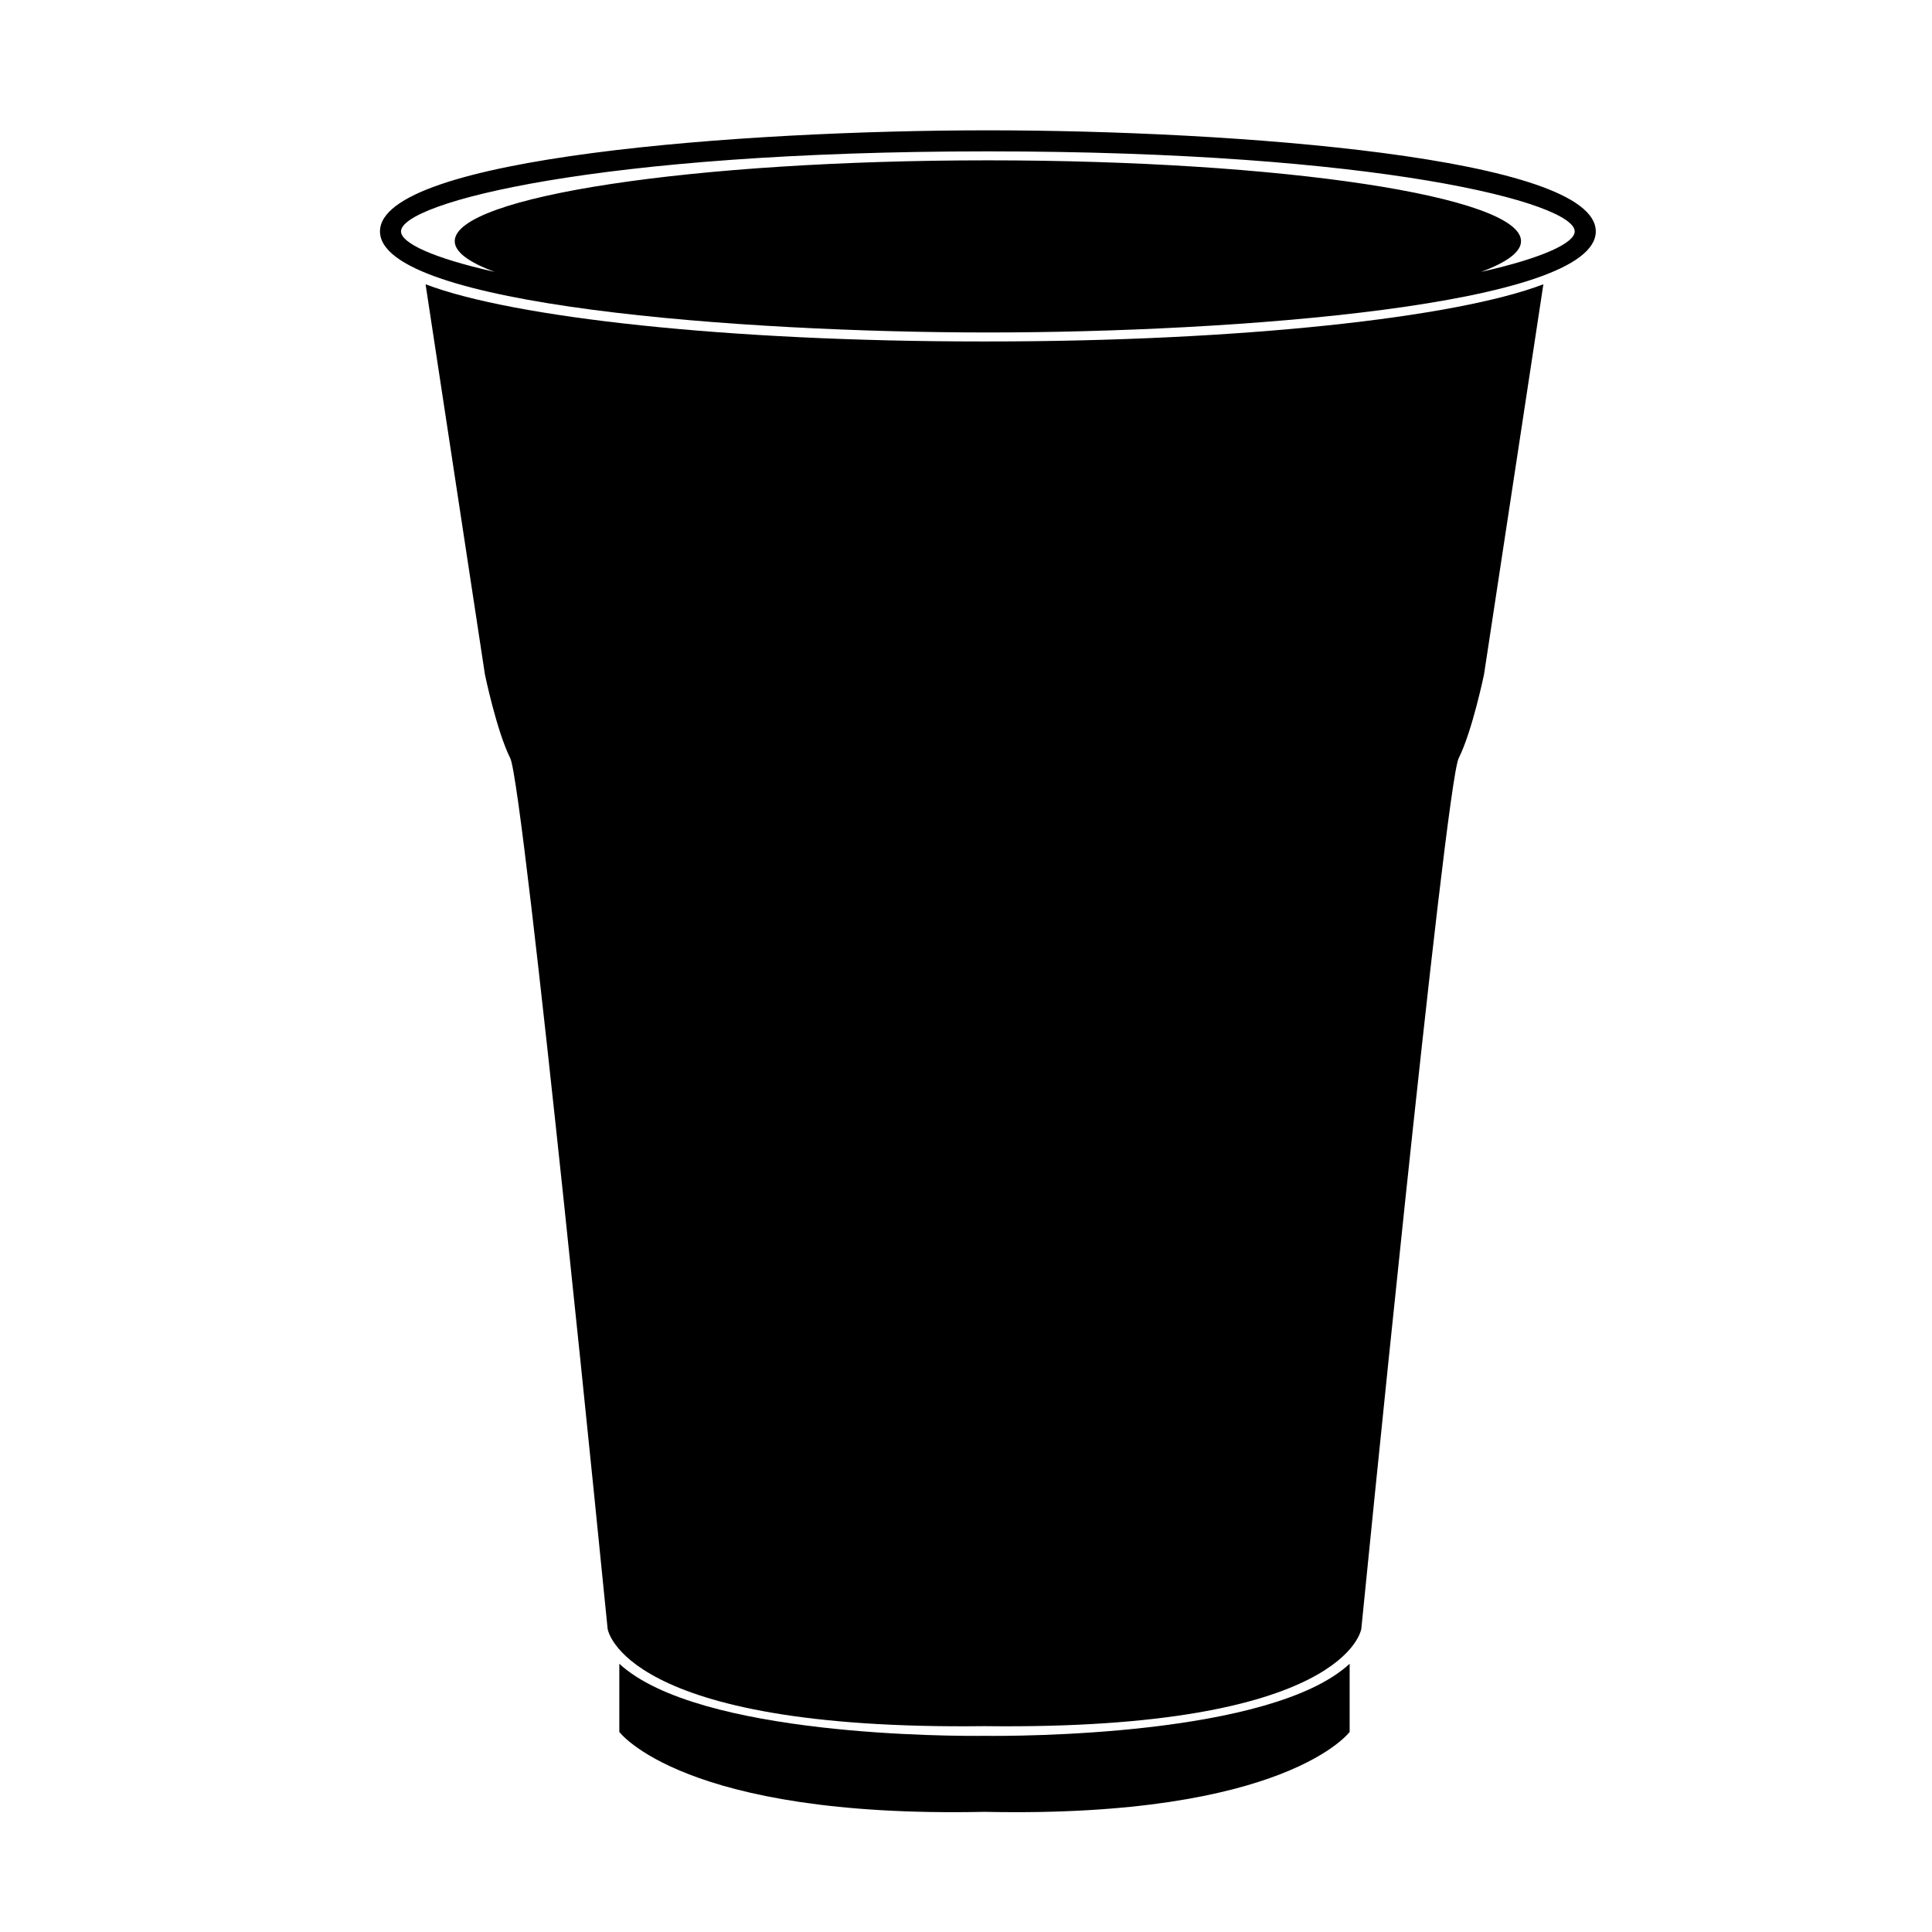
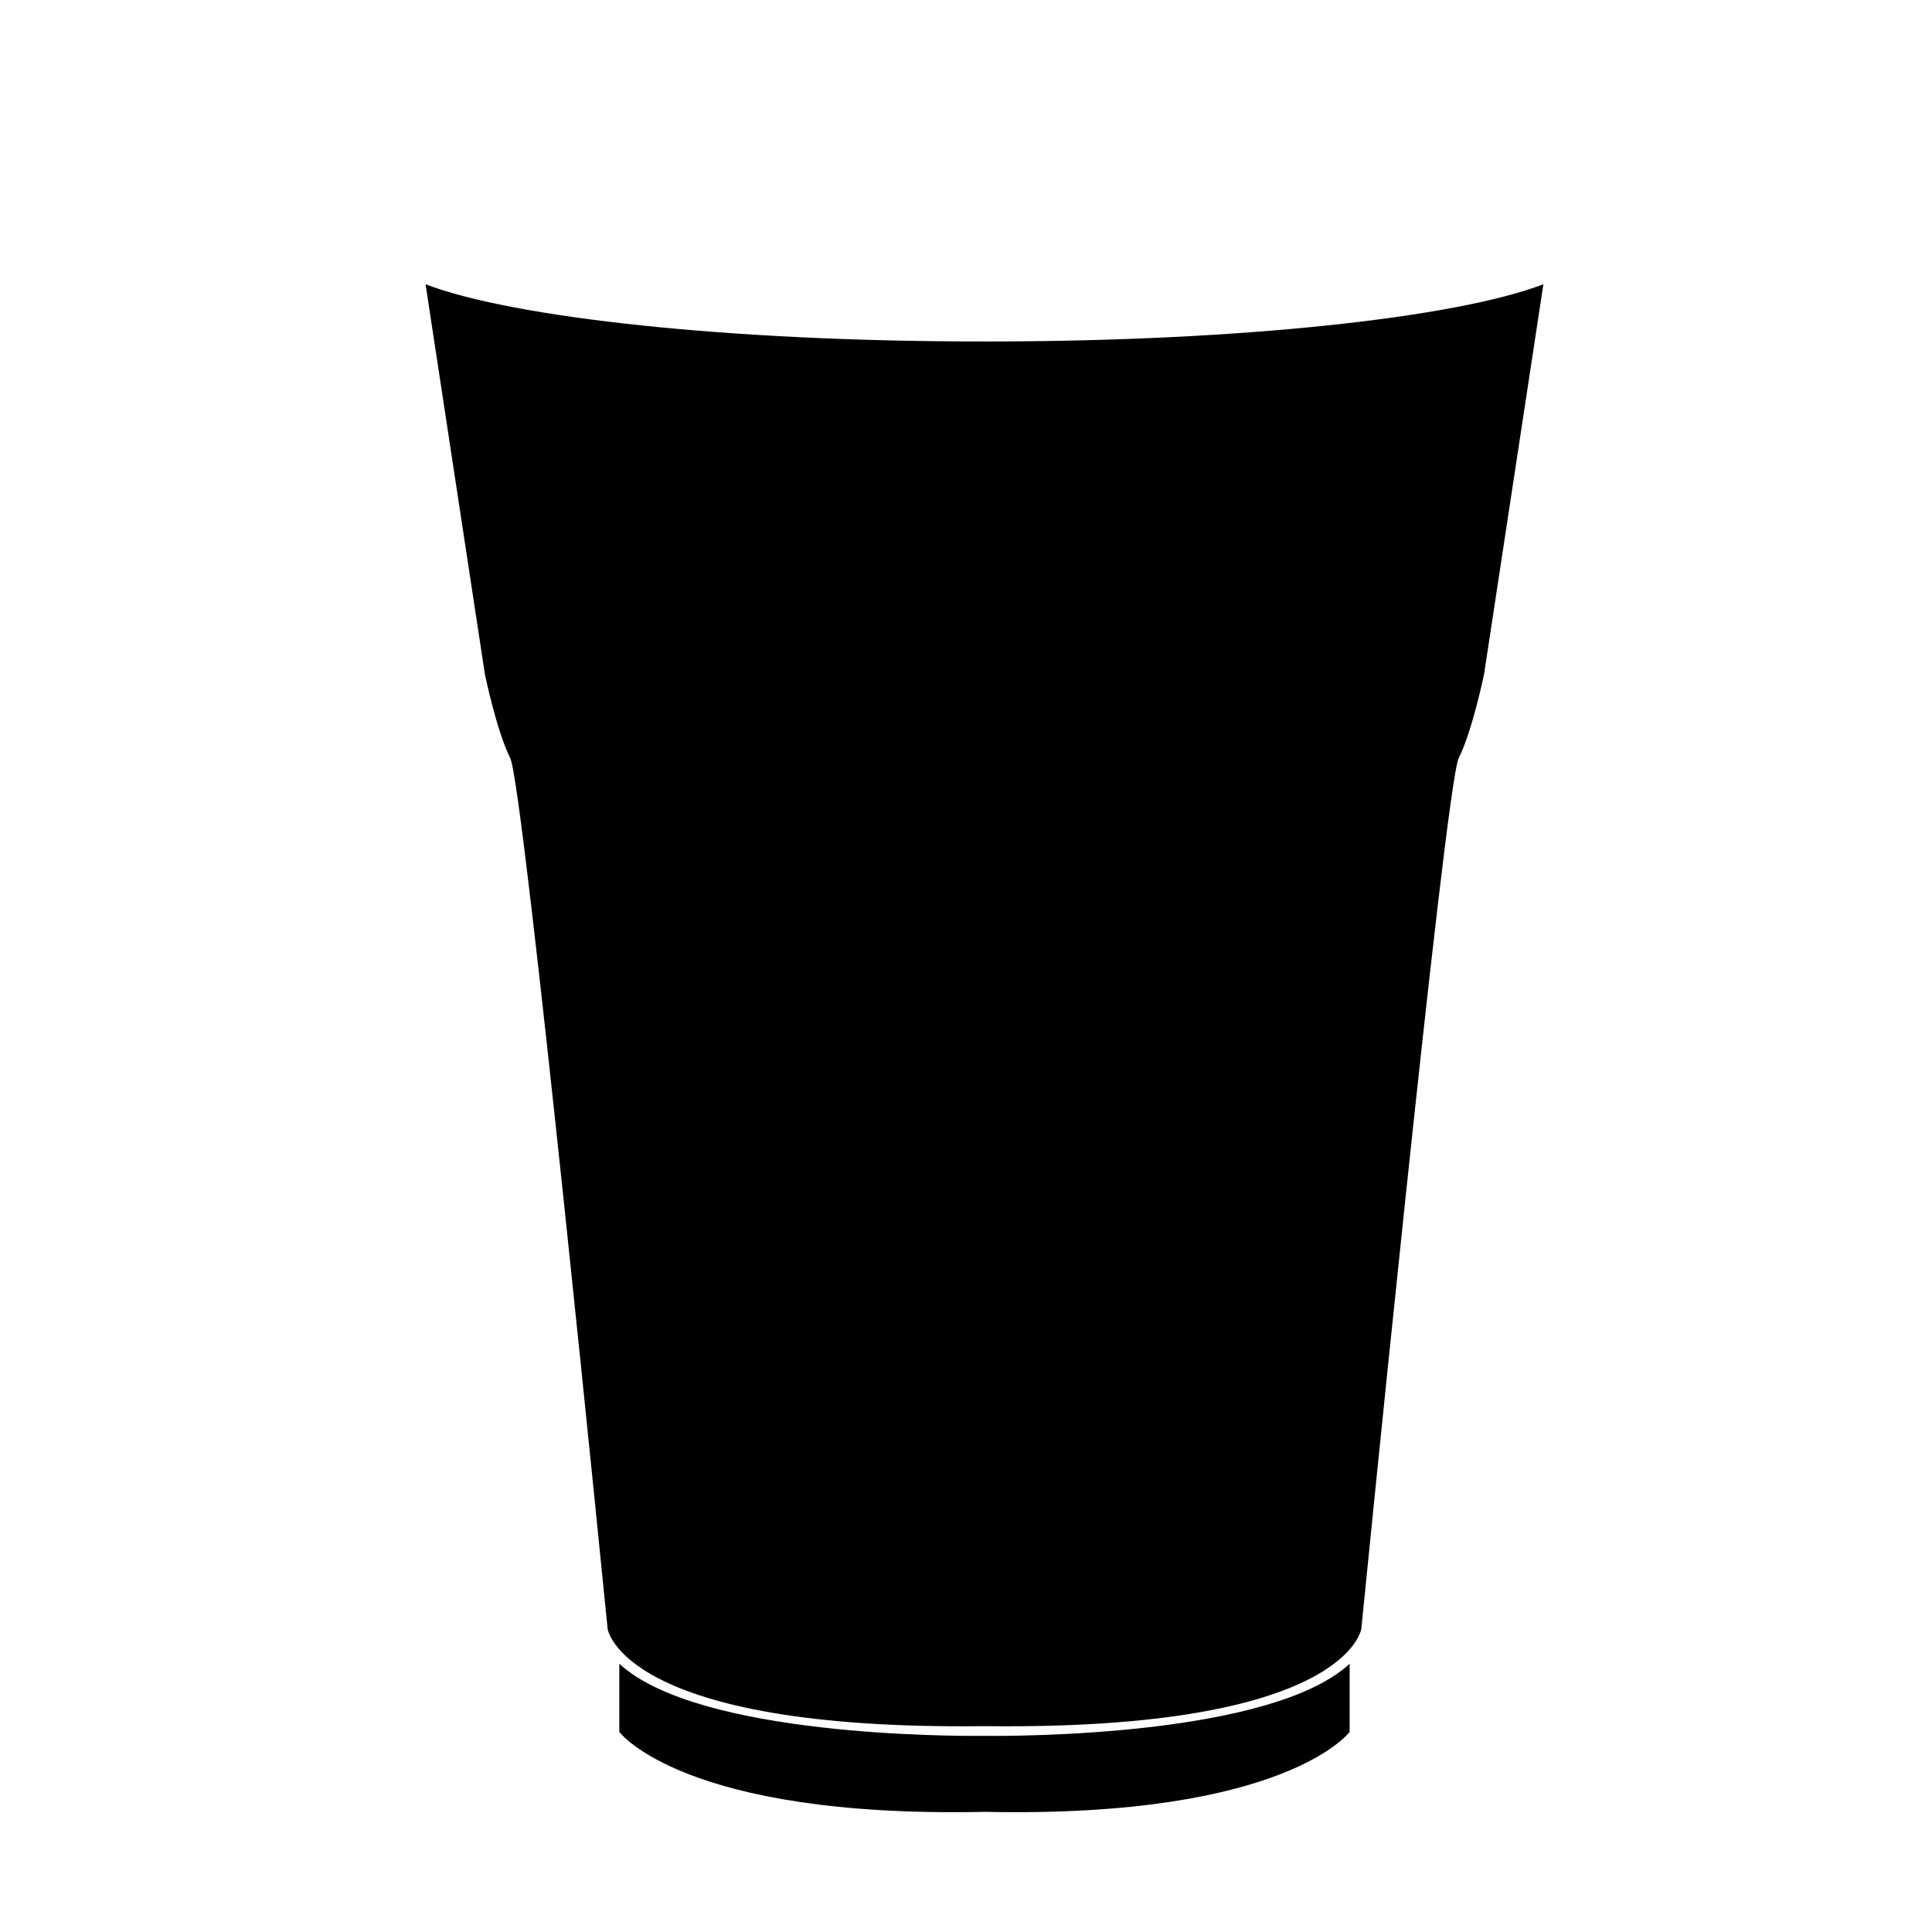
<svg xmlns="http://www.w3.org/2000/svg" fill="#000000" width="800px" height="800px" version="1.1" viewBox="144 144 512 512">
  <g>
-     <path d="m405.8 178.54c-64.758 0-161.1 7.133-161.1 26.785s96.344 26.785 161.1 26.785c64.758 0 161.1-7.133 161.1-26.785 0.004-19.652-96.34-26.785-161.1-26.785zm130.66 37.52c6.836-2.516 10.629-5.266 10.629-8.152 0-11.828-63.258-21.418-141.29-21.418s-141.29 9.59-141.29 21.418c0 2.887 3.793 5.641 10.629 8.152-16.551-3.703-24.863-7.695-24.863-10.734 0-7.613 51.969-21.211 155.52-21.211 103.55 0 155.52 13.598 155.52 21.211-0.004 3.039-8.316 7.031-24.863 10.734z" />
    <path d="m403.99 234.49c-66.82 0-123.97-6.277-147.21-15.152l15.73 103.4s3.098 14.969 6.711 22.191c3.613 7.227 25.805 230.7 25.805 230.7s3.613 26.996 99.871 25.816c96.258 1.18 99.867-25.816 99.867-25.816s22.191-223.47 25.805-230.7c3.613-7.227 6.711-22.191 6.711-22.191l15.73-103.4c-23.234 8.875-80.383 15.152-147.21 15.152z" />
    <path d="m404.13 604.01s0.281 0.004 0.77 0.012c0.488-0.004 0.77-0.012 0.77-0.012z" />
    <path d="m404.9 604.02c-7.875 0.082-75.84 0.207-96.773-19.105v18.062s16.879 22.832 96.508 21.184h0.527c79.629 1.648 96.508-21.184 96.508-21.184v-18.062c-20.93 19.312-88.895 19.188-96.77 19.105z" />
  </g>
</svg>